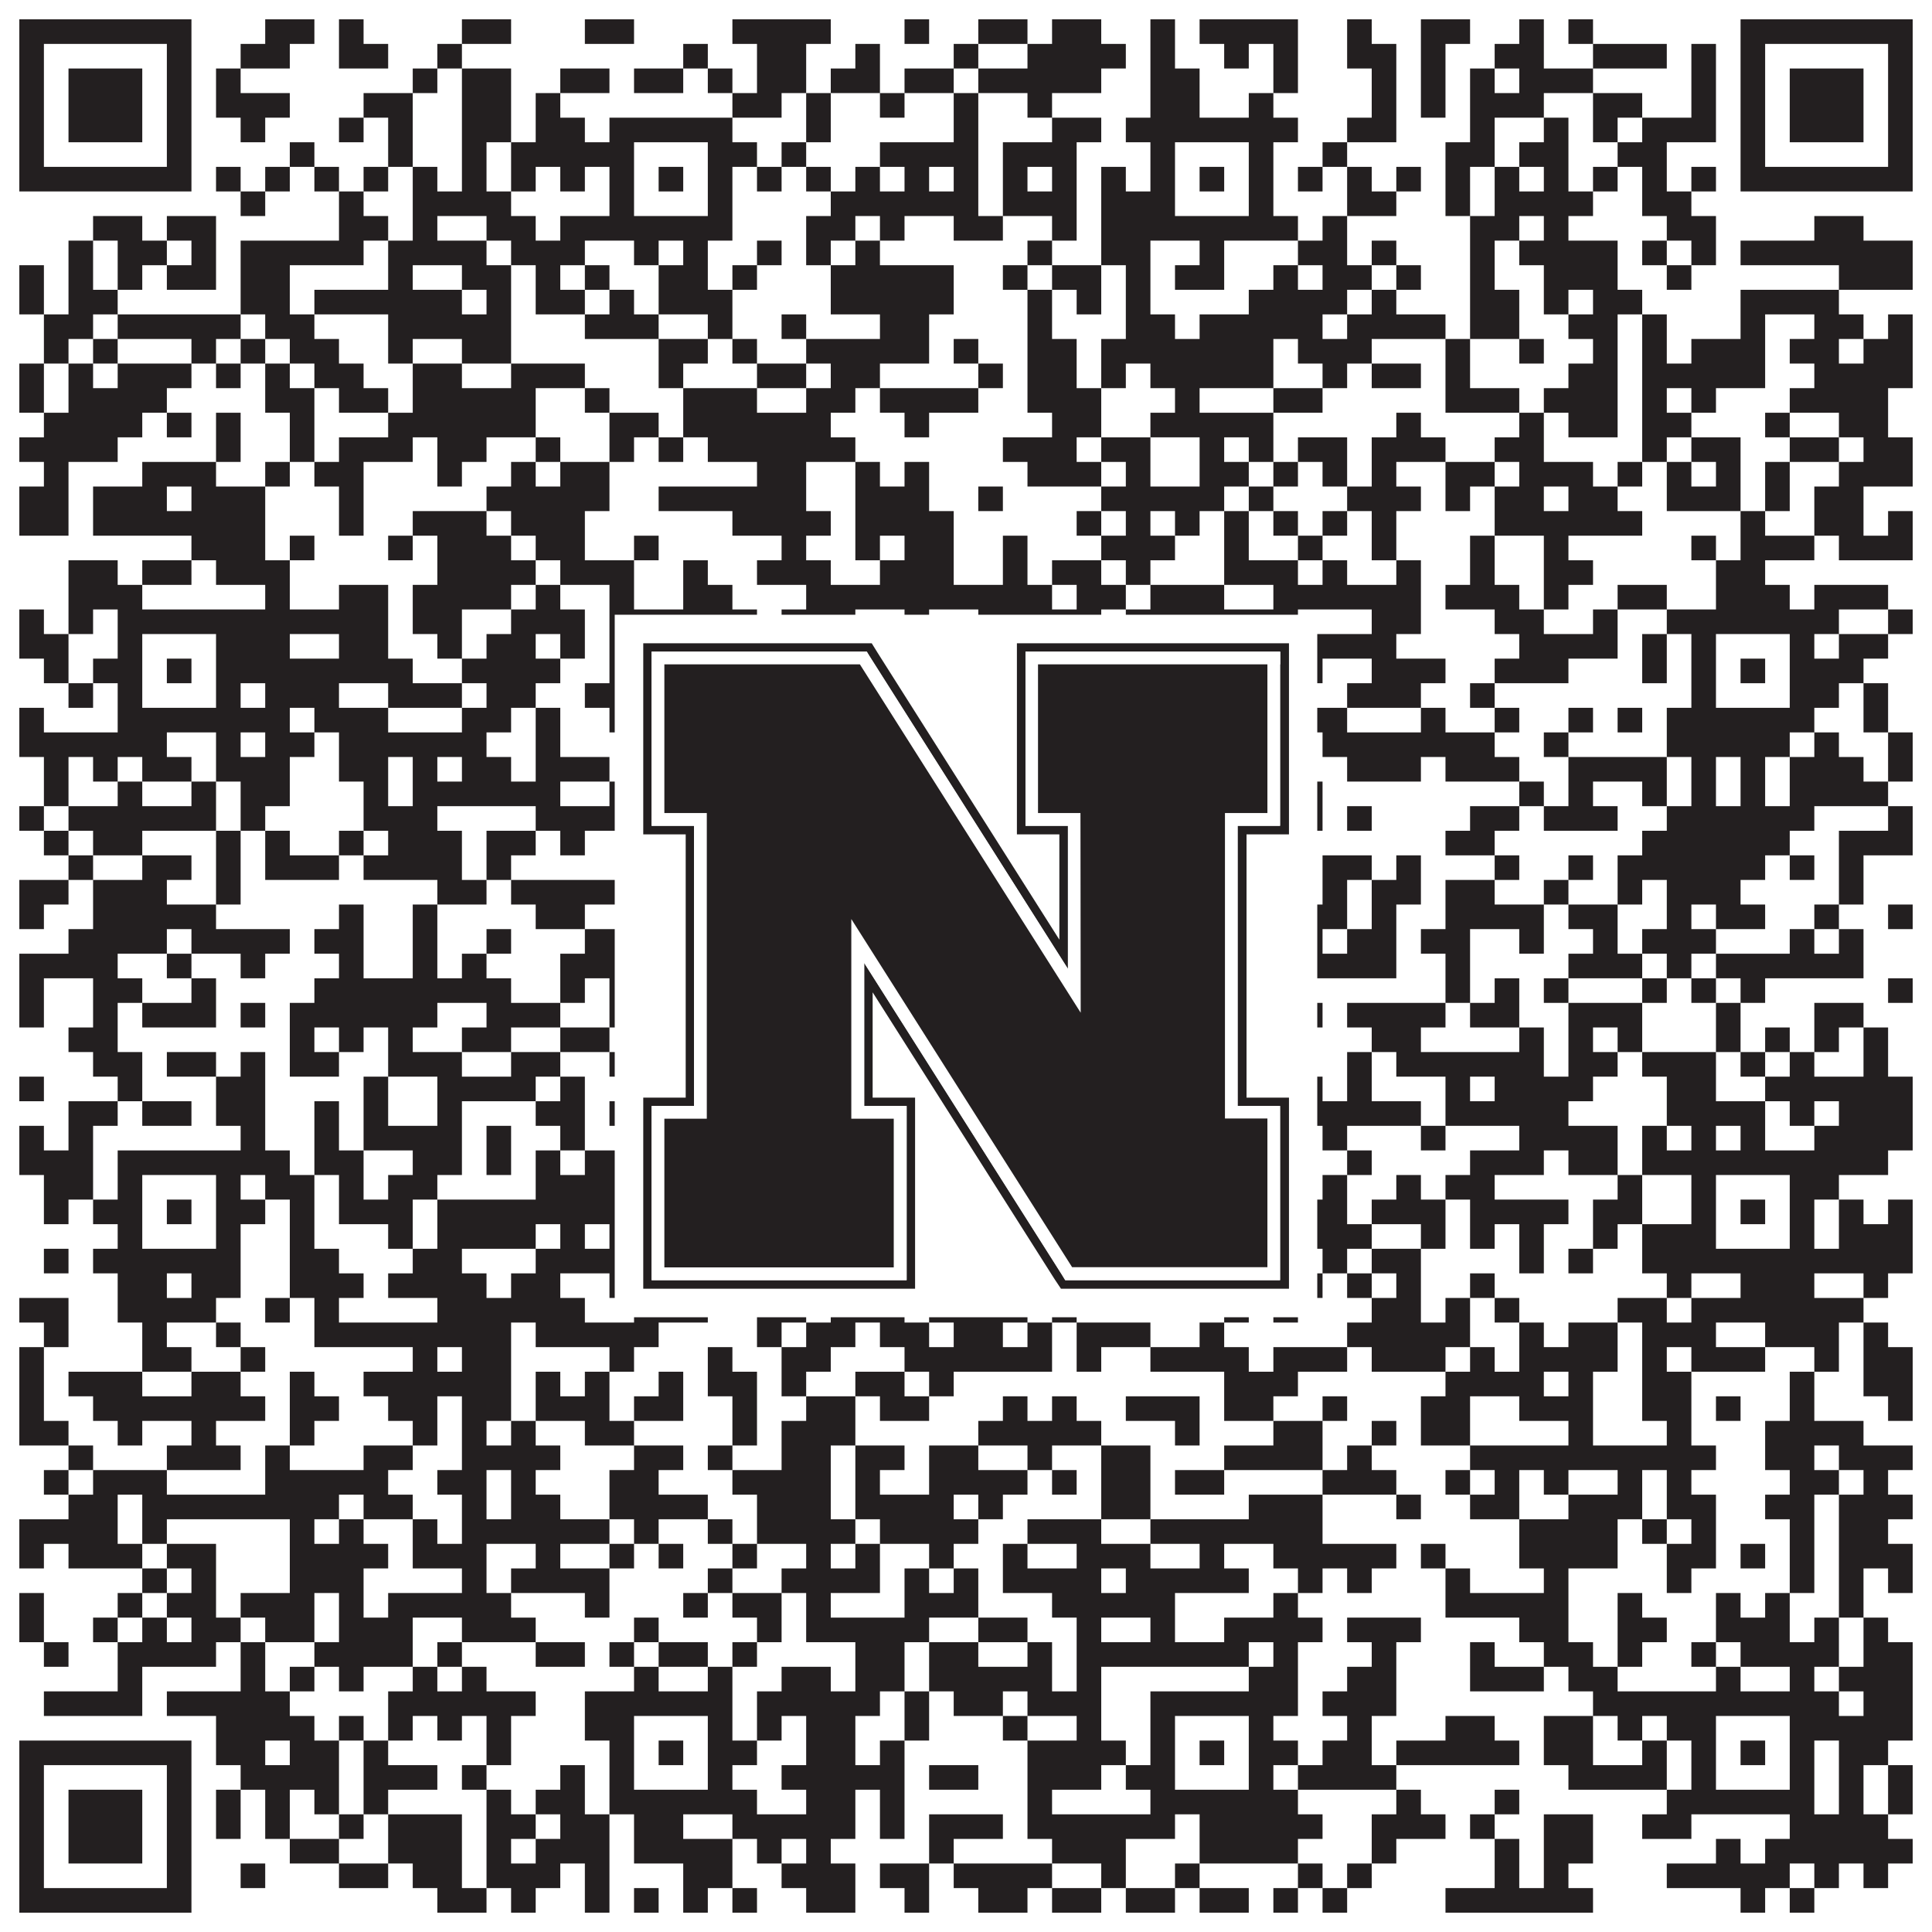
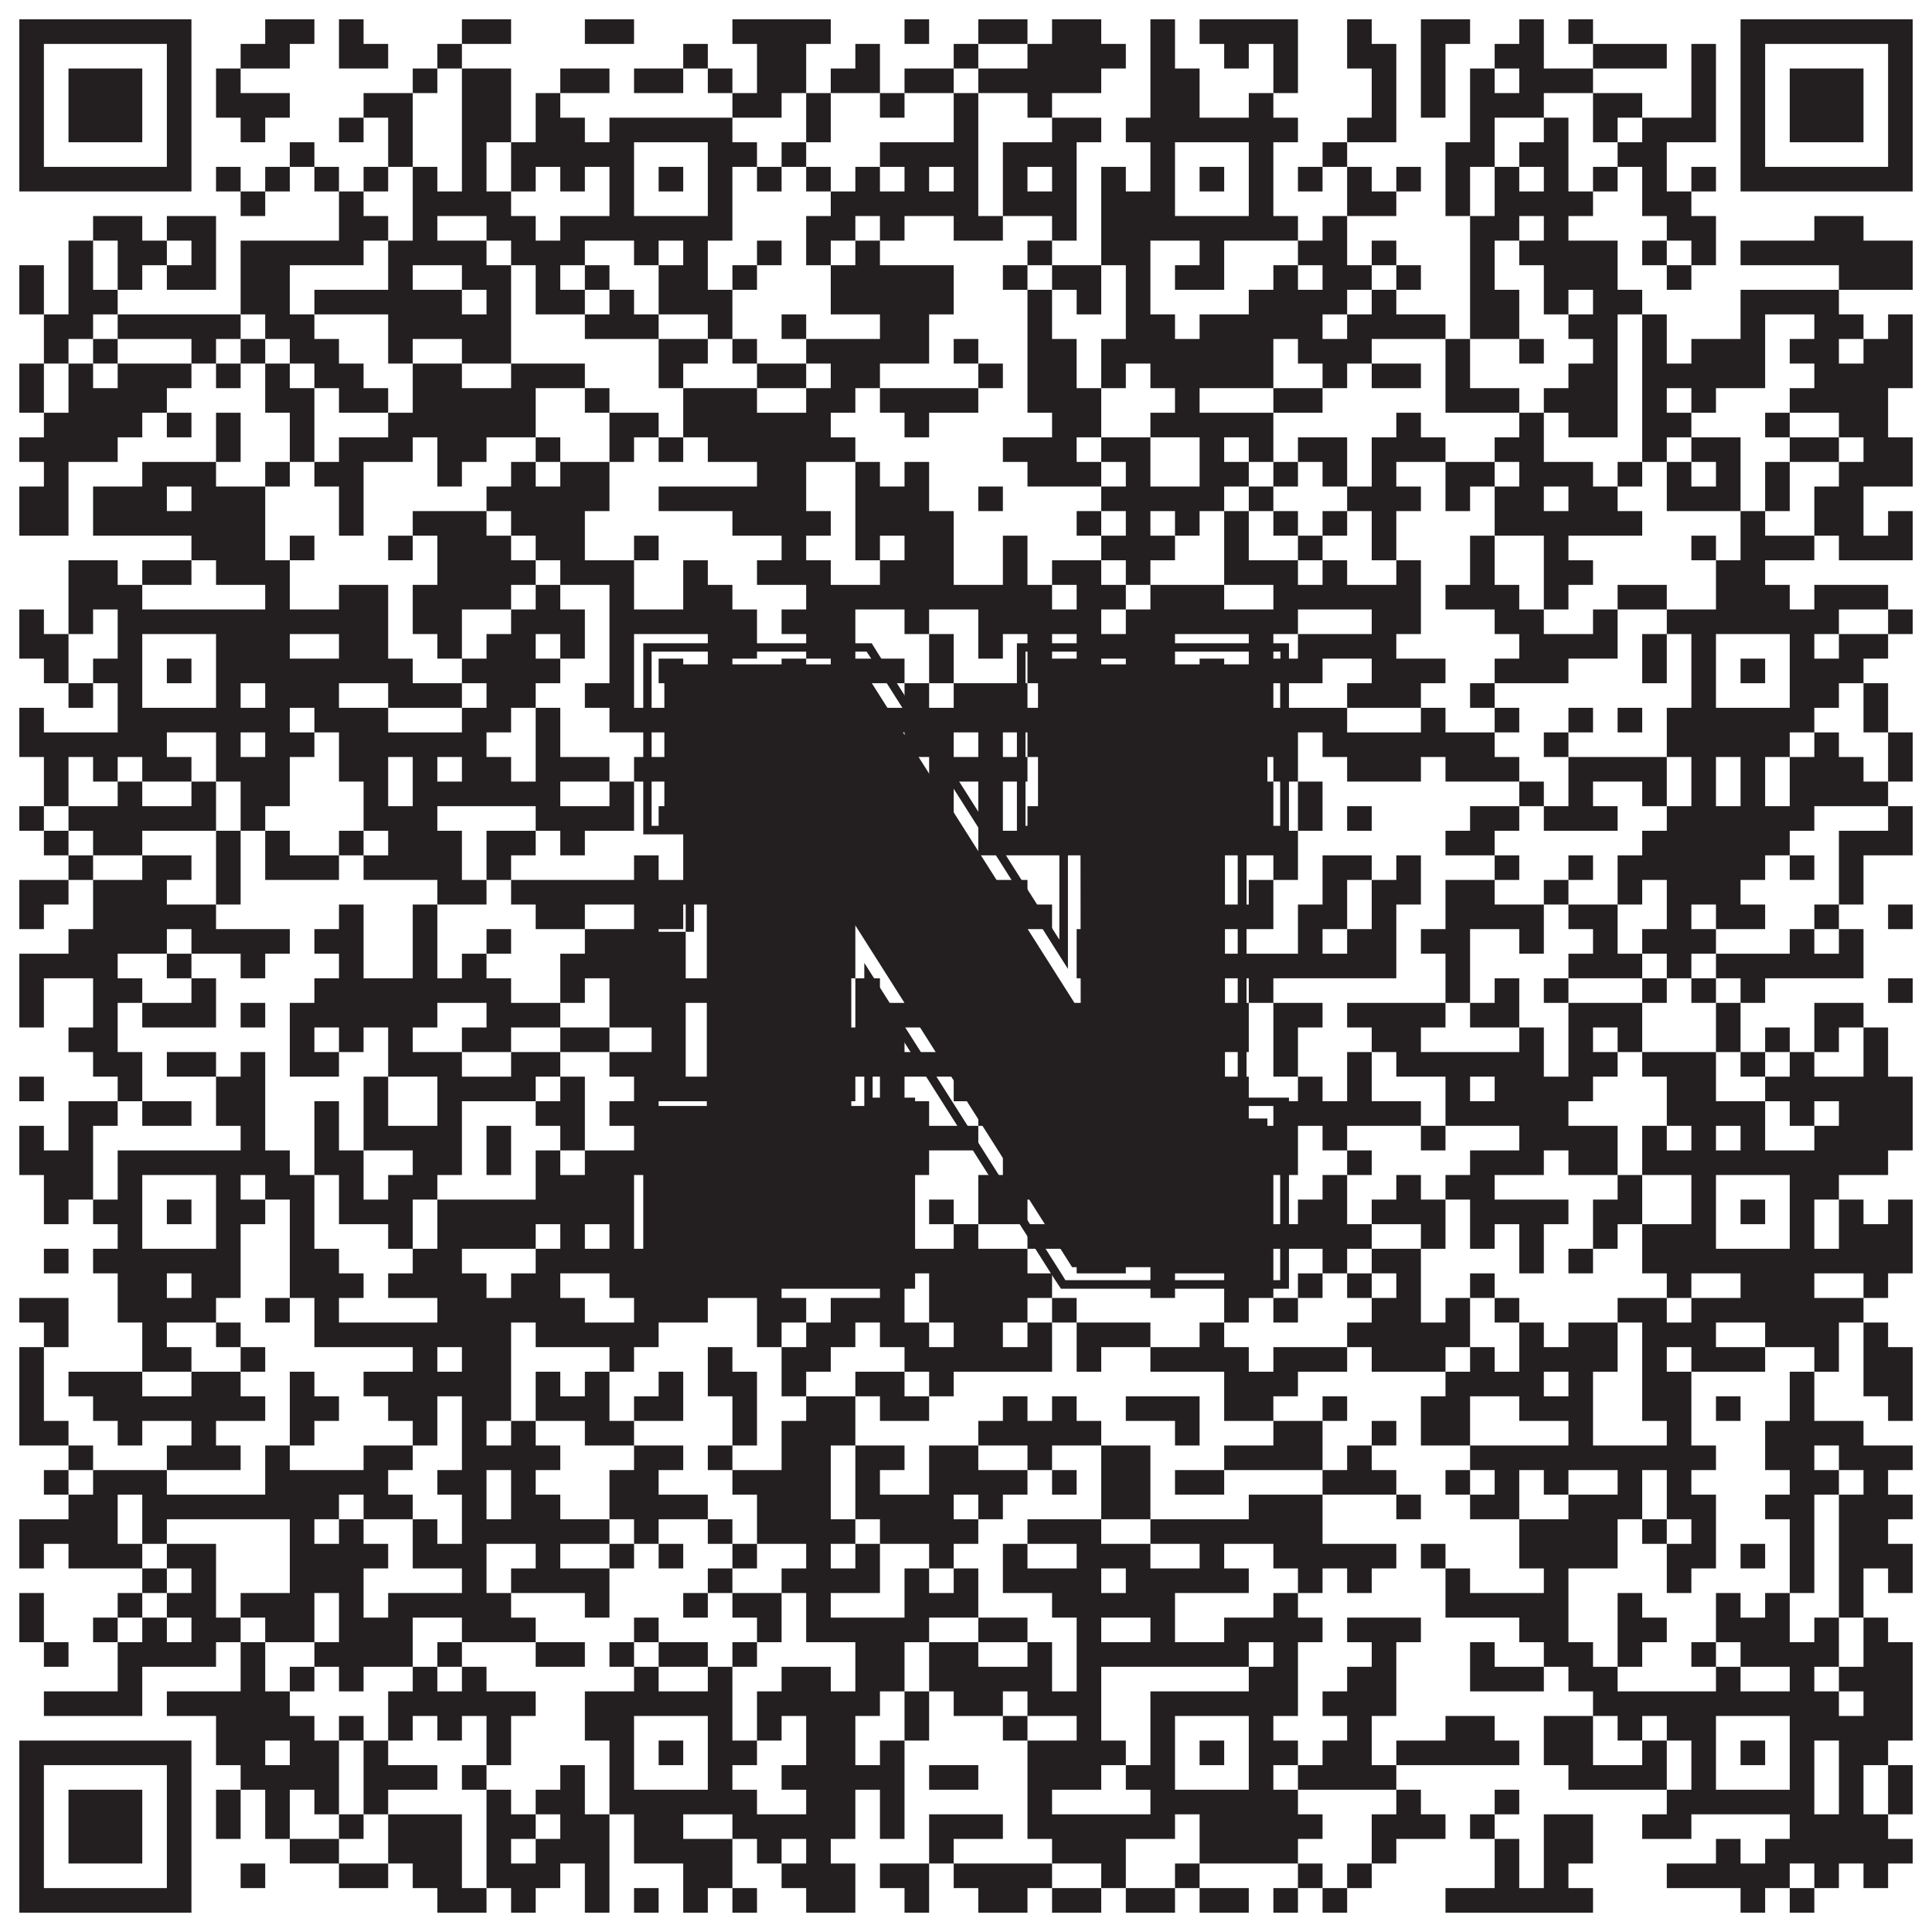
<svg xmlns="http://www.w3.org/2000/svg" version="1.1" width="1100px" height="1100px" viewBox="0 0 1100 1100">
  <rect x="0" y="0" width="1100" height="1100" fill="#ffffff" fill-opacity="1" />
  <path fill="#231f20" fill-opacity="1" d="M11,11L109,11L109,25L11,25ZM151,11L179,11L179,25L151,25ZM193,11L207,11L207,25L193,25ZM263,11L291,11L291,25L263,25ZM333,11L361,11L361,25L333,25ZM417,11L473,11L473,25L417,25ZM515,11L529,11L529,25L515,25ZM557,11L585,11L585,25L557,25ZM599,11L627,11L627,25L599,25ZM655,11L669,11L669,25L655,25ZM683,11L739,11L739,25L683,25ZM767,11L781,11L781,25L767,25ZM809,11L837,11L837,25L809,25ZM865,11L879,11L879,25L865,25ZM893,11L907,11L907,25L893,25ZM991,11L1089,11L1089,25L991,25ZM11,25L25,25L25,39L11,39ZM95,25L109,25L109,39L95,39ZM137,25L165,25L165,39L137,39ZM193,25L221,25L221,39L193,39ZM249,25L263,25L263,39L249,39ZM389,25L403,25L403,39L389,39ZM431,25L459,25L459,39L431,39ZM487,25L501,25L501,39L487,39ZM543,25L557,25L557,39L543,39ZM585,25L641,25L641,39L585,39ZM655,25L669,25L669,39L655,39ZM697,25L711,25L711,39L697,39ZM725,25L739,25L739,39L725,39ZM767,25L795,25L795,39L767,39ZM809,25L823,25L823,39L809,39ZM851,25L879,25L879,39L851,39ZM907,25L949,25L949,39L907,39ZM963,25L977,25L977,39L963,39ZM991,25L1005,25L1005,39L991,39ZM1075,25L1089,25L1089,39L1075,39ZM11,39L25,39L25,53L11,53ZM39,39L81,39L81,53L39,53ZM95,39L109,39L109,53L95,53ZM123,39L137,39L137,53L123,53ZM235,39L249,39L249,53L235,53ZM263,39L291,39L291,53L263,53ZM319,39L347,39L347,53L319,53ZM361,39L389,39L389,53L361,53ZM403,39L417,39L417,53L403,53ZM431,39L459,39L459,53L431,53ZM473,39L501,39L501,53L473,53ZM515,39L543,39L543,53L515,53ZM557,39L627,39L627,53L557,53ZM655,39L683,39L683,53L655,53ZM725,39L739,39L739,53L725,53ZM781,39L795,39L795,53L781,53ZM809,39L823,39L823,53L809,53ZM837,39L851,39L851,53L837,53ZM865,39L907,39L907,53L865,53ZM963,39L977,39L977,53L963,53ZM991,39L1005,39L1005,53L991,53ZM1019,39L1061,39L1061,53L1019,53ZM1075,39L1089,39L1089,53L1075,53ZM11,53L25,53L25,67L11,67ZM39,53L81,53L81,67L39,67ZM95,53L109,53L109,67L95,67ZM123,53L165,53L165,67L123,67ZM207,53L235,53L235,67L207,67ZM263,53L291,53L291,67L263,67ZM305,53L319,53L319,67L305,67ZM417,53L445,53L445,67L417,67ZM459,53L473,53L473,67L459,67ZM501,53L515,53L515,67L501,67ZM543,53L557,53L557,67L543,67ZM585,53L599,53L599,67L585,67ZM655,53L683,53L683,67L655,67ZM711,53L725,53L725,67L711,67ZM781,53L795,53L795,67L781,67ZM809,53L823,53L823,67L809,67ZM837,53L879,53L879,67L837,67ZM907,53L935,53L935,67L907,67ZM963,53L977,53L977,67L963,67ZM991,53L1005,53L1005,67L991,67ZM1019,53L1061,53L1061,67L1019,67ZM1075,53L1089,53L1089,67L1075,67ZM11,67L25,67L25,81L11,81ZM39,67L81,67L81,81L39,81ZM95,67L109,67L109,81L95,81ZM137,67L151,67L151,81L137,81ZM193,67L207,67L207,81L193,81ZM221,67L235,67L235,81L221,81ZM263,67L291,67L291,81L263,81ZM305,67L333,67L333,81L305,81ZM347,67L417,67L417,81L347,81ZM459,67L473,67L473,81L459,81ZM543,67L557,67L557,81L543,81ZM599,67L627,67L627,81L599,81ZM641,67L739,67L739,81L641,81ZM767,67L795,67L795,81L767,81ZM837,67L851,67L851,81L837,81ZM879,67L893,67L893,81L879,81ZM907,67L921,67L921,81L907,81ZM935,67L977,67L977,81L935,81ZM991,67L1005,67L1005,81L991,81ZM1019,67L1061,67L1061,81L1019,81ZM1075,67L1089,67L1089,81L1075,81ZM11,81L25,81L25,95L11,95ZM95,81L109,81L109,95L95,95ZM165,81L179,81L179,95L165,95ZM221,81L235,81L235,95L221,95ZM263,81L277,81L277,95L263,95ZM291,81L361,81L361,95L291,95ZM403,81L431,81L431,95L403,95ZM445,81L459,81L459,95L445,95ZM501,81L557,81L557,95L501,95ZM571,81L613,81L613,95L571,95ZM655,81L669,81L669,95L655,95ZM711,81L725,81L725,95L711,95ZM753,81L767,81L767,95L753,95ZM823,81L851,81L851,95L823,95ZM865,81L893,81L893,95L865,95ZM921,81L949,81L949,95L921,95ZM991,81L1005,81L1005,95L991,95ZM1075,81L1089,81L1089,95L1075,95ZM11,95L109,95L109,109L11,109ZM123,95L137,95L137,109L123,109ZM151,95L165,95L165,109L151,109ZM179,95L193,95L193,109L179,109ZM207,95L221,95L221,109L207,109ZM235,95L249,95L249,109L235,109ZM263,95L277,95L277,109L263,109ZM291,95L305,95L305,109L291,109ZM319,95L333,95L333,109L319,109ZM347,95L361,95L361,109L347,109ZM375,95L389,95L389,109L375,109ZM403,95L417,95L417,109L403,109ZM431,95L445,95L445,109L431,109ZM459,95L473,95L473,109L459,109ZM487,95L501,95L501,109L487,109ZM515,95L529,95L529,109L515,109ZM543,95L557,95L557,109L543,109ZM571,95L585,95L585,109L571,109ZM599,95L613,95L613,109L599,109ZM627,95L641,95L641,109L627,109ZM655,95L669,95L669,109L655,109ZM683,95L697,95L697,109L683,109ZM711,95L725,95L725,109L711,109ZM739,95L753,95L753,109L739,109ZM767,95L781,95L781,109L767,109ZM795,95L809,95L809,109L795,109ZM823,95L837,95L837,109L823,109ZM851,95L865,95L865,109L851,109ZM879,95L893,95L893,109L879,109ZM907,95L921,95L921,109L907,109ZM935,95L949,95L949,109L935,109ZM963,95L977,95L977,109L963,109ZM991,95L1089,95L1089,109L991,109ZM137,109L151,109L151,123L137,123ZM193,109L207,109L207,123L193,123ZM235,109L291,109L291,123L235,123ZM347,109L361,109L361,123L347,123ZM403,109L417,109L417,123L403,123ZM473,109L557,109L557,123L473,123ZM571,109L613,109L613,123L571,123ZM627,109L669,109L669,123L627,123ZM711,109L725,109L725,123L711,123ZM767,109L795,109L795,123L767,123ZM823,109L837,109L837,123L823,123ZM851,109L907,109L907,123L851,123ZM935,109L963,109L963,123L935,123ZM53,123L81,123L81,137L53,137ZM95,123L123,123L123,137L95,137ZM193,123L221,123L221,137L193,137ZM235,123L249,123L249,137L235,137ZM277,123L305,123L305,137L277,137ZM319,123L417,123L417,137L319,137ZM459,123L487,123L487,137L459,137ZM501,123L515,123L515,137L501,137ZM543,123L571,123L571,137L543,137ZM599,123L613,123L613,137L599,137ZM627,123L739,123L739,137L627,137ZM753,123L767,123L767,137L753,137ZM837,123L865,123L865,137L837,137ZM879,123L893,123L893,137L879,137ZM949,123L977,123L977,137L949,137ZM1033,123L1061,123L1061,137L1033,137ZM39,137L53,137L53,151L39,151ZM67,137L95,137L95,151L67,151ZM109,137L123,137L123,151L109,151ZM137,137L207,137L207,151L137,151ZM221,137L277,137L277,151L221,151ZM291,137L333,137L333,151L291,151ZM361,137L375,137L375,151L361,151ZM389,137L403,137L403,151L389,151ZM431,137L445,137L445,151L431,151ZM459,137L473,137L473,151L459,151ZM487,137L501,137L501,151L487,151ZM585,137L599,137L599,151L585,151ZM627,137L655,137L655,151L627,151ZM683,137L697,137L697,151L683,151ZM739,137L767,137L767,151L739,151ZM781,137L795,137L795,151L781,151ZM837,137L851,137L851,151L837,151ZM865,137L921,137L921,151L865,151ZM935,137L949,137L949,151L935,151ZM963,137L977,137L977,151L963,151ZM991,137L1089,137L1089,151L991,151ZM11,151L25,151L25,165L11,165ZM39,151L53,151L53,165L39,165ZM67,151L81,151L81,165L67,165ZM95,151L123,151L123,165L95,165ZM137,151L165,151L165,165L137,165ZM221,151L235,151L235,165L221,165ZM263,151L291,151L291,165L263,165ZM305,151L319,151L319,165L305,165ZM333,151L347,151L347,165L333,165ZM375,151L403,151L403,165L375,165ZM417,151L431,151L431,165L417,165ZM473,151L543,151L543,165L473,165ZM571,151L585,151L585,165L571,165ZM599,151L627,151L627,165L599,165ZM641,151L655,151L655,165L641,165ZM669,151L697,151L697,165L669,165ZM725,151L739,151L739,165L725,165ZM753,151L781,151L781,165L753,165ZM795,151L809,151L809,165L795,165ZM837,151L851,151L851,165L837,165ZM879,151L921,151L921,165L879,165ZM949,151L963,151L963,165L949,165ZM1047,151L1089,151L1089,165L1047,165ZM11,165L25,165L25,179L11,179ZM39,165L67,165L67,179L39,179ZM137,165L165,165L165,179L137,179ZM179,165L263,165L263,179L179,179ZM277,165L291,165L291,179L277,179ZM305,165L333,165L333,179L305,179ZM347,165L361,165L361,179L347,179ZM375,165L417,165L417,179L375,179ZM473,165L543,165L543,179L473,179ZM585,165L599,165L599,179L585,179ZM613,165L627,165L627,179L613,179ZM641,165L655,165L655,179L641,179ZM711,165L767,165L767,179L711,179ZM781,165L795,165L795,179L781,179ZM837,165L865,165L865,179L837,179ZM879,165L893,165L893,179L879,179ZM907,165L935,165L935,179L907,179ZM991,165L1047,165L1047,179L991,179ZM25,179L53,179L53,193L25,193ZM67,179L137,179L137,193L67,193ZM151,179L179,179L179,193L151,193ZM221,179L291,179L291,193L221,193ZM333,179L375,179L375,193L333,193ZM403,179L417,179L417,193L403,193ZM445,179L459,179L459,193L445,193ZM501,179L529,179L529,193L501,193ZM585,179L599,179L599,193L585,193ZM641,179L669,179L669,193L641,193ZM683,179L753,179L753,193L683,193ZM767,179L823,179L823,193L767,193ZM837,179L865,179L865,193L837,193ZM893,179L921,179L921,193L893,193ZM935,179L949,179L949,193L935,193ZM991,179L1005,179L1005,193L991,193ZM1033,179L1061,179L1061,193L1033,193ZM1075,179L1089,179L1089,193L1075,193ZM25,193L39,193L39,207L25,207ZM53,193L67,193L67,207L53,207ZM109,193L123,193L123,207L109,207ZM137,193L151,193L151,207L137,207ZM165,193L193,193L193,207L165,207ZM221,193L235,193L235,207L221,207ZM263,193L291,193L291,207L263,207ZM375,193L403,193L403,207L375,207ZM417,193L431,193L431,207L417,207ZM459,193L529,193L529,207L459,207ZM543,193L557,193L557,207L543,207ZM585,193L613,193L613,207L585,207ZM627,193L725,193L725,207L627,207ZM739,193L781,193L781,207L739,207ZM823,193L837,193L837,207L823,207ZM865,193L879,193L879,207L865,207ZM907,193L921,193L921,207L907,207ZM935,193L949,193L949,207L935,207ZM963,193L1005,193L1005,207L963,207ZM1019,193L1047,193L1047,207L1019,207ZM1061,193L1089,193L1089,207L1061,207ZM11,207L25,207L25,221L11,221ZM39,207L53,207L53,221L39,221ZM67,207L109,207L109,221L67,221ZM123,207L137,207L137,221L123,221ZM151,207L165,207L165,221L151,221ZM179,207L207,207L207,221L179,221ZM235,207L263,207L263,221L235,221ZM291,207L333,207L333,221L291,221ZM375,207L389,207L389,221L375,221ZM431,207L459,207L459,221L431,221ZM473,207L501,207L501,221L473,221ZM557,207L571,207L571,221L557,221ZM585,207L613,207L613,221L585,221ZM627,207L641,207L641,221L627,221ZM655,207L725,207L725,221L655,221ZM753,207L767,207L767,221L753,221ZM781,207L809,207L809,221L781,221ZM823,207L837,207L837,221L823,221ZM893,207L921,207L921,221L893,221ZM935,207L1005,207L1005,221L935,221ZM1033,207L1089,207L1089,221L1033,221ZM11,221L25,221L25,235L11,235ZM39,221L95,221L95,235L39,235ZM151,221L179,221L179,235L151,235ZM193,221L221,221L221,235L193,235ZM235,221L305,221L305,235L235,235ZM333,221L347,221L347,235L333,235ZM389,221L431,221L431,235L389,235ZM459,221L487,221L487,235L459,235ZM501,221L557,221L557,235L501,235ZM585,221L627,221L627,235L585,235ZM669,221L683,221L683,235L669,235ZM725,221L753,221L753,235L725,235ZM823,221L865,221L865,235L823,235ZM879,221L921,221L921,235L879,235ZM935,221L949,221L949,235L935,235ZM963,221L977,221L977,235L963,235ZM1019,221L1075,221L1075,235L1019,235ZM25,235L81,235L81,249L25,249ZM95,235L109,235L109,249L95,249ZM123,235L137,235L137,249L123,249ZM165,235L179,235L179,249L165,249ZM221,235L305,235L305,249L221,249ZM347,235L375,235L375,249L347,249ZM389,235L473,235L473,249L389,249ZM515,235L529,235L529,249L515,249ZM599,235L627,235L627,249L599,249ZM655,235L725,235L725,249L655,249ZM795,235L809,235L809,249L795,249ZM865,235L879,235L879,249L865,249ZM893,235L921,235L921,249L893,249ZM935,235L963,235L963,249L935,249ZM1005,235L1019,235L1019,249L1005,249ZM1047,235L1075,235L1075,249L1047,249ZM11,249L67,249L67,263L11,263ZM123,249L137,249L137,263L123,263ZM165,249L179,249L179,263L165,263ZM193,249L235,249L235,263L193,263ZM249,249L277,249L277,263L249,263ZM305,249L319,249L319,263L305,263ZM347,249L361,249L361,263L347,263ZM375,249L389,249L389,263L375,263ZM403,249L487,249L487,263L403,263ZM571,249L613,249L613,263L571,263ZM627,249L655,249L655,263L627,263ZM683,249L697,249L697,263L683,263ZM711,249L725,249L725,263L711,263ZM739,249L767,249L767,263L739,263ZM781,249L823,249L823,263L781,263ZM851,249L879,249L879,263L851,263ZM935,249L949,249L949,263L935,263ZM963,249L991,249L991,263L963,263ZM1019,249L1047,249L1047,263L1019,263ZM1061,249L1089,249L1089,263L1061,263ZM25,263L39,263L39,277L25,277ZM81,263L123,263L123,277L81,277ZM151,263L165,263L165,277L151,277ZM179,263L207,263L207,277L179,277ZM249,263L263,263L263,277L249,277ZM291,263L305,263L305,277L291,277ZM319,263L347,263L347,277L319,277ZM431,263L459,263L459,277L431,277ZM487,263L501,263L501,277L487,277ZM515,263L529,263L529,277L515,277ZM585,263L627,263L627,277L585,277ZM641,263L655,263L655,277L641,277ZM683,263L711,263L711,277L683,277ZM725,263L739,263L739,277L725,277ZM753,263L767,263L767,277L753,277ZM781,263L795,263L795,277L781,277ZM823,263L851,263L851,277L823,277ZM865,263L907,263L907,277L865,277ZM921,263L935,263L935,277L921,277ZM949,263L963,263L963,277L949,277ZM977,263L991,263L991,277L977,277ZM1005,263L1019,263L1019,277L1005,277ZM1047,263L1089,263L1089,277L1047,277ZM11,277L39,277L39,291L11,291ZM53,277L95,277L95,291L53,291ZM109,277L151,277L151,291L109,291ZM193,277L207,277L207,291L193,291ZM277,277L347,277L347,291L277,291ZM375,277L459,277L459,291L375,291ZM487,277L529,277L529,291L487,291ZM557,277L571,277L571,291L557,291ZM627,277L697,277L697,291L627,291ZM711,277L725,277L725,291L711,291ZM767,277L809,277L809,291L767,291ZM823,277L837,277L837,291L823,291ZM851,277L879,277L879,291L851,291ZM893,277L921,277L921,291L893,291ZM949,277L991,277L991,291L949,291ZM1005,277L1019,277L1019,291L1005,291ZM1033,277L1061,277L1061,291L1033,291ZM11,291L39,291L39,305L11,305ZM53,291L151,291L151,305L53,305ZM193,291L207,291L207,305L193,305ZM235,291L277,291L277,305L235,305ZM291,291L333,291L333,305L291,305ZM417,291L473,291L473,305L417,305ZM487,291L543,291L543,305L487,305ZM613,291L627,291L627,305L613,305ZM641,291L655,291L655,305L641,305ZM669,291L683,291L683,305L669,305ZM697,291L711,291L711,305L697,305ZM725,291L739,291L739,305L725,305ZM753,291L767,291L767,305L753,305ZM781,291L795,291L795,305L781,305ZM851,291L935,291L935,305L851,305ZM991,291L1005,291L1005,305L991,305ZM1033,291L1061,291L1061,305L1033,305ZM1075,291L1089,291L1089,305L1075,305ZM109,305L151,305L151,319L109,319ZM165,305L179,305L179,319L165,319ZM221,305L235,305L235,319L221,319ZM249,305L291,305L291,319L249,319ZM305,305L333,305L333,319L305,319ZM361,305L375,305L375,319L361,319ZM445,305L459,305L459,319L445,319ZM487,305L501,305L501,319L487,319ZM515,305L543,305L543,319L515,319ZM571,305L585,305L585,319L571,319ZM627,305L669,305L669,319L627,319ZM697,305L711,305L711,319L697,319ZM739,305L753,305L753,319L739,319ZM781,305L795,305L795,319L781,319ZM837,305L851,305L851,319L837,319ZM879,305L893,305L893,319L879,319ZM963,305L977,305L977,319L963,319ZM991,305L1033,305L1033,319L991,319ZM1047,305L1089,305L1089,319L1047,319ZM39,319L67,319L67,333L39,333ZM81,319L109,319L109,333L81,333ZM123,319L165,319L165,333L123,333ZM249,319L305,319L305,333L249,333ZM319,319L361,319L361,333L319,333ZM389,319L403,319L403,333L389,333ZM431,319L473,319L473,333L431,333ZM501,319L543,319L543,333L501,333ZM571,319L585,319L585,333L571,333ZM599,319L627,319L627,333L599,333ZM641,319L655,319L655,333L641,333ZM697,319L739,319L739,333L697,333ZM753,319L767,319L767,333L753,333ZM795,319L809,319L809,333L795,333ZM837,319L851,319L851,333L837,333ZM879,319L907,319L907,333L879,333ZM977,319L1005,319L1005,333L977,333ZM39,333L81,333L81,347L39,347ZM151,333L165,333L165,347L151,347ZM193,333L221,333L221,347L193,347ZM235,333L291,333L291,347L235,347ZM305,333L319,333L319,347L305,347ZM347,333L361,333L361,347L347,347ZM389,333L417,333L417,347L389,347ZM459,333L599,333L599,347L459,347ZM613,333L641,333L641,347L613,347ZM655,333L697,333L697,347L655,347ZM725,333L809,333L809,347L725,347ZM823,333L865,333L865,347L823,347ZM879,333L893,333L893,347L879,347ZM921,333L949,333L949,347L921,347ZM977,333L1019,333L1019,347L977,347ZM1033,333L1075,333L1075,347L1033,347ZM11,347L25,347L25,361L11,361ZM39,347L53,347L53,361L39,361ZM67,347L221,347L221,361L67,361ZM235,347L263,347L263,361L235,361ZM291,347L333,347L333,361L291,361ZM347,347L431,347L431,361L347,361ZM445,347L487,347L487,361L445,361ZM515,347L529,347L529,361L515,361ZM557,347L627,347L627,361L557,361ZM641,347L739,347L739,361L641,361ZM781,347L809,347L809,361L781,361ZM851,347L879,347L879,361L851,361ZM907,347L921,347L921,361L907,361ZM949,347L1047,347L1047,361L949,361ZM1075,347L1089,347L1089,361L1075,361ZM11,361L39,361L39,375L11,375ZM67,361L81,361L81,375L67,375ZM123,361L165,361L165,375L123,375ZM193,361L221,361L221,375L193,375ZM249,361L263,361L263,375L249,375ZM277,361L305,361L305,375L277,375ZM319,361L333,361L333,375L319,375ZM347,361L361,361L361,375L347,375ZM403,361L431,361L431,375L403,375ZM459,361L487,361L487,375L459,375ZM529,361L543,361L543,375L529,375ZM557,361L571,361L571,375L557,375ZM585,361L599,361L599,375L585,375ZM613,361L669,361L669,375L613,375ZM711,361L725,361L725,375L711,375ZM739,361L795,361L795,375L739,375ZM865,361L921,361L921,375L865,375ZM935,361L949,361L949,375L935,375ZM963,361L977,361L977,375L963,375ZM1019,361L1033,361L1033,375L1019,375ZM1047,361L1075,361L1075,375L1047,375ZM25,375L39,375L39,389L25,389ZM53,375L81,375L81,389L53,389ZM95,375L109,375L109,389L95,389ZM123,375L235,375L235,389L123,389ZM263,375L319,375L319,389L263,389ZM347,375L361,375L361,389L347,389ZM375,375L389,375L389,389L375,389ZM403,375L417,375L417,389L403,389ZM445,375L459,375L459,389L445,389ZM473,375L515,375L515,389L473,389ZM529,375L543,375L543,389L529,389ZM585,375L627,375L627,389L585,389ZM641,375L669,375L669,389L641,389ZM683,375L697,375L697,389L683,389ZM711,375L753,375L753,389L711,389ZM781,375L823,375L823,389L781,389ZM851,375L893,375L893,389L851,389ZM935,375L949,375L949,389L935,389ZM963,375L977,375L977,389L963,389ZM991,375L1005,375L1005,389L991,389ZM1019,375L1061,375L1061,389L1019,389ZM39,389L53,389L53,403L39,403ZM67,389L81,389L81,403L67,403ZM123,389L137,389L137,403L123,403ZM151,389L193,389L193,403L151,403ZM221,389L263,389L263,403L221,403ZM277,389L305,389L305,403L277,403ZM333,389L361,389L361,403L333,403ZM403,389L431,389L431,403L403,403ZM459,389L473,389L473,403L459,403ZM515,389L529,389L529,403L515,403ZM543,389L585,389L585,403L543,403ZM627,389L669,389L669,403L627,403ZM711,389L725,389L725,403L711,403ZM767,389L809,389L809,403L767,403ZM837,389L851,389L851,403L837,403ZM963,389L977,389L977,403L963,403ZM1019,389L1047,389L1047,403L1019,403ZM1061,389L1075,389L1075,403L1061,403ZM11,403L25,403L25,417L11,417ZM67,403L165,403L165,417L67,417ZM179,403L221,403L221,417L179,417ZM263,403L291,403L291,417L263,417ZM305,403L319,403L319,417L305,417ZM347,403L445,403L445,417L347,417ZM459,403L473,403L473,417L459,417ZM501,403L599,403L599,417L501,417ZM613,403L641,403L641,417L613,417ZM655,403L767,403L767,417L655,417ZM809,403L823,403L823,417L809,417ZM851,403L865,403L865,417L851,417ZM893,403L907,403L907,417L893,417ZM921,403L935,403L935,417L921,417ZM949,403L1033,403L1033,417L949,417ZM1061,403L1075,403L1075,417L1061,417ZM11,417L95,417L95,431L11,431ZM123,417L137,417L137,431L123,431ZM151,417L179,417L179,431L151,431ZM193,417L277,417L277,431L193,431ZM305,417L319,417L319,431L305,431ZM389,417L417,417L417,431L389,431ZM431,417L459,417L459,431L431,431ZM515,417L543,417L543,431L515,431ZM557,417L571,417L571,431L557,431ZM585,417L599,417L599,431L585,431ZM627,417L697,417L697,431L627,431ZM711,417L739,417L739,431L711,431ZM753,417L851,417L851,431L753,431ZM879,417L893,417L893,431L879,431ZM949,417L1019,417L1019,431L949,431ZM1033,417L1047,417L1047,431L1033,431ZM1075,417L1089,417L1089,431L1075,431ZM25,431L39,431L39,445L25,445ZM53,431L67,431L67,445L53,445ZM81,431L109,431L109,445L81,445ZM123,431L165,431L165,445L123,445ZM193,431L221,431L221,445L193,445ZM235,431L249,431L249,445L235,445ZM263,431L291,431L291,445L263,445ZM305,431L347,431L347,445L305,445ZM361,431L389,431L389,445L361,445ZM403,431L417,431L417,445L403,445ZM445,431L459,431L459,445L445,445ZM487,431L515,431L515,445L487,445ZM529,431L585,431L585,445L529,445ZM627,431L641,431L641,445L627,445ZM655,431L669,431L669,445L655,445ZM697,431L711,431L711,445L697,445ZM725,431L739,431L739,445L725,445ZM767,431L809,431L809,445L767,445ZM823,431L865,431L865,445L823,445ZM893,431L949,431L949,445L893,445ZM963,431L977,431L977,445L963,445ZM991,431L1005,431L1005,445L991,445ZM1019,431L1061,431L1061,445L1019,445ZM1075,431L1089,431L1089,445L1075,445ZM25,445L39,445L39,459L25,459ZM67,445L81,445L81,459L67,459ZM109,445L123,445L123,459L109,459ZM137,445L165,445L165,459L137,459ZM207,445L221,445L221,459L207,459ZM235,445L319,445L319,459L235,459ZM347,445L361,445L361,459L347,459ZM403,445L417,445L417,459L403,459ZM459,445L473,445L473,459L459,459ZM515,445L543,445L543,459L515,459ZM557,445L571,445L571,459L557,459ZM599,445L613,445L613,459L599,459ZM627,445L641,445L641,459L627,459ZM655,445L669,445L669,459L655,459ZM697,445L725,445L725,459L697,459ZM739,445L753,445L753,459L739,459ZM865,445L879,445L879,459L865,459ZM893,445L907,445L907,459L893,459ZM935,445L949,445L949,459L935,459ZM963,445L977,445L977,459L963,459ZM991,445L1005,445L1005,459L991,459ZM1019,445L1075,445L1075,459L1019,459ZM11,459L25,459L25,473L11,473ZM39,459L123,459L123,473L39,473ZM137,459L151,459L151,473L137,473ZM207,459L249,459L249,473L207,473ZM305,459L361,459L361,473L305,473ZM375,459L403,459L403,473L375,473ZM431,459L445,459L445,473L431,473ZM459,459L473,459L473,473L459,473ZM487,459L501,459L501,473L487,473ZM529,459L543,459L543,473L529,473ZM557,459L571,459L571,473L557,473ZM585,459L641,459L641,473L585,473ZM669,459L725,459L725,473L669,473ZM739,459L753,459L753,473L739,473ZM767,459L781,459L781,473L767,473ZM837,459L865,459L865,473L837,473ZM879,459L921,459L921,473L879,473ZM949,459L1033,459L1033,473L949,473ZM1075,459L1089,459L1089,473L1075,473ZM25,473L39,473L39,487L25,487ZM53,473L81,473L81,487L53,487ZM123,473L137,473L137,487L123,487ZM151,473L165,473L165,487L151,487ZM193,473L207,473L207,487L193,487ZM221,473L263,473L263,487L221,487ZM277,473L305,473L305,487L277,487ZM319,473L333,473L333,487L319,487ZM389,473L417,473L417,487L389,487ZM445,473L487,473L487,487L445,487ZM501,473L515,473L515,487L501,487ZM529,473L543,473L543,487L529,487ZM557,473L641,473L641,487L557,487ZM655,473L669,473L669,487L655,487ZM683,473L739,473L739,487L683,487ZM823,473L851,473L851,487L823,487ZM935,473L1019,473L1019,487L935,487ZM1047,473L1089,473L1089,487L1047,487ZM39,487L53,487L53,501L39,501ZM81,487L109,487L109,501L81,501ZM123,487L137,487L137,501L123,501ZM151,487L193,487L193,501L151,501ZM207,487L263,487L263,501L207,501ZM277,487L291,487L291,501L277,501ZM361,487L375,487L375,501L361,501ZM389,487L431,487L431,501L389,501ZM445,487L487,487L487,501L445,501ZM543,487L557,487L557,501L543,501ZM669,487L697,487L697,501L669,501ZM725,487L739,487L739,501L725,501ZM753,487L781,487L781,501L753,501ZM795,487L809,487L809,501L795,501ZM851,487L865,487L865,501L851,501ZM893,487L907,487L907,501L893,501ZM921,487L1005,487L1005,501L921,501ZM1019,487L1033,487L1033,501L1019,501ZM1047,487L1061,487L1061,501L1047,501ZM11,501L39,501L39,515L11,515ZM53,501L95,501L95,515L53,515ZM123,501L137,501L137,515L123,515ZM249,501L277,501L277,515L249,515ZM291,501L459,501L459,515L291,515ZM473,501L487,501L487,515L473,515ZM501,501L515,501L515,515L501,515ZM529,501L543,501L543,515L529,515ZM557,501L585,501L585,515L557,515ZM627,501L641,501L641,515L627,515ZM669,501L683,501L683,515L669,515ZM711,501L725,501L725,515L711,515ZM753,501L767,501L767,515L753,515ZM781,501L809,501L809,515L781,515ZM823,501L851,501L851,515L823,515ZM879,501L893,501L893,515L879,515ZM921,501L935,501L935,515L921,515ZM949,501L991,501L991,515L949,515ZM1047,501L1061,501L1061,515L1047,515ZM11,515L25,515L25,529L11,529ZM53,515L123,515L123,529L53,529ZM193,515L207,515L207,529L193,529ZM235,515L249,515L249,529L235,529ZM305,515L333,515L333,529L305,529ZM361,515L389,515L389,529L361,529ZM403,515L431,515L431,529L403,529ZM445,515L459,515L459,529L445,529ZM473,515L487,515L487,529L473,529ZM515,515L529,515L529,529L515,529ZM543,515L599,515L599,529L543,529ZM655,515L725,515L725,529L655,529ZM739,515L767,515L767,529L739,529ZM781,515L795,515L795,529L781,529ZM823,515L879,515L879,529L823,529ZM893,515L921,515L921,529L893,529ZM949,515L963,515L963,529L949,529ZM977,515L1005,515L1005,529L977,529ZM1033,515L1047,515L1047,529L1033,529ZM1075,515L1089,515L1089,529L1075,529ZM39,529L95,529L95,543L39,543ZM109,529L165,529L165,543L109,543ZM179,529L207,529L207,543L179,543ZM235,529L249,529L249,543L235,543ZM277,529L291,529L291,543L277,543ZM333,529L375,529L375,543L333,543ZM403,529L417,529L417,543L403,543ZM459,529L487,529L487,543L459,543ZM543,529L557,529L557,543L543,543ZM571,529L585,529L585,543L571,543ZM613,529L627,529L627,543L613,543ZM655,529L669,529L669,543L655,543ZM683,529L697,529L697,543L683,543ZM739,529L753,529L753,543L739,543ZM767,529L795,529L795,543L767,543ZM809,529L837,529L837,543L809,543ZM865,529L879,529L879,543L865,543ZM907,529L921,529L921,543L907,543ZM935,529L977,529L977,543L935,543ZM1019,529L1033,529L1033,543L1019,543ZM1047,529L1061,529L1061,543L1047,543ZM11,543L67,543L67,557L11,557ZM95,543L109,543L109,557L95,557ZM137,543L151,543L151,557L137,557ZM193,543L207,543L207,557L193,557ZM235,543L249,543L249,557L235,557ZM263,543L277,543L277,557L263,557ZM319,543L375,543L375,557L319,557ZM431,543L459,543L459,557L431,557ZM473,543L487,543L487,557L473,557ZM515,543L529,543L529,557L515,557ZM571,543L585,543L585,557L571,557ZM613,543L641,543L641,557L613,557ZM683,543L795,543L795,557L683,557ZM823,543L837,543L837,557L823,557ZM893,543L935,543L935,557L893,557ZM949,543L963,543L963,557L949,557ZM977,543L1061,543L1061,557L977,557ZM11,557L25,557L25,571L11,571ZM53,557L81,557L81,571L53,571ZM109,557L123,557L123,571L109,571ZM179,557L291,557L291,571L179,571ZM319,557L333,557L333,571L319,571ZM347,557L403,557L403,571L347,571ZM459,557L473,557L473,571L459,571ZM487,557L501,557L501,571L487,571ZM515,557L529,557L529,571L515,571ZM557,557L585,557L585,571L557,571ZM627,557L669,557L669,571L627,571ZM711,557L725,557L725,571L711,571ZM823,557L837,557L837,571L823,571ZM851,557L865,557L865,571L851,571ZM879,557L893,557L893,571L879,571ZM935,557L949,557L949,571L935,571ZM963,557L977,557L977,571L963,571ZM991,557L1005,557L1005,571L991,571ZM1075,557L1089,557L1089,571L1075,571ZM11,571L25,571L25,585L11,585ZM53,571L67,571L67,585L53,585ZM81,571L123,571L123,585L81,585ZM137,571L151,571L151,585L137,585ZM165,571L249,571L249,585L165,585ZM277,571L319,571L319,585L277,585ZM347,571L375,571L375,585L347,585ZM431,571L459,571L459,585L431,585ZM487,571L641,571L641,585L487,585ZM669,571L711,571L711,585L669,585ZM725,571L753,571L753,585L725,585ZM767,571L823,571L823,585L767,585ZM837,571L865,571L865,585L837,585ZM893,571L935,571L935,585L893,585ZM977,571L991,571L991,585L977,585ZM1033,571L1061,571L1061,585L1033,585ZM39,585L67,585L67,599L39,599ZM165,585L179,585L179,599L165,599ZM193,585L207,585L207,599L193,599ZM221,585L235,585L235,599L221,599ZM263,585L291,585L291,599L263,599ZM319,585L347,585L347,599L319,599ZM417,585L431,585L431,599L417,599ZM459,585L515,585L515,599L459,599ZM543,585L557,585L557,599L543,599ZM599,585L641,585L641,599L599,599ZM655,585L683,585L683,599L655,599ZM697,585L711,585L711,599L697,599ZM725,585L739,585L739,599L725,599ZM781,585L809,585L809,599L781,599ZM865,585L879,585L879,599L865,599ZM893,585L907,585L907,599L893,599ZM921,585L935,585L935,599L921,599ZM977,585L991,585L991,599L977,599ZM1005,585L1019,585L1019,599L1005,599ZM1033,585L1047,585L1047,599L1033,599ZM1061,585L1075,585L1075,599L1061,599ZM53,599L81,599L81,613L53,613ZM95,599L123,599L123,613L95,613ZM137,599L151,599L151,613L137,613ZM165,599L193,599L193,613L165,613ZM221,599L263,599L263,613L221,613ZM291,599L319,599L319,613L291,613ZM347,599L389,599L389,613L347,613ZM459,599L571,599L571,613L459,613ZM599,599L613,599L613,613L599,613ZM655,599L697,599L697,613L655,613ZM725,599L739,599L739,613L725,613ZM767,599L781,599L781,613L767,613ZM795,599L879,599L879,613L795,613ZM893,599L921,599L921,613L893,613ZM935,599L977,599L977,613L935,613ZM991,599L1005,599L1005,613L991,613ZM1019,599L1033,599L1033,613L1019,613ZM1061,599L1075,599L1075,613L1061,613ZM11,613L25,613L25,627L11,627ZM67,613L81,613L81,627L67,627ZM123,613L151,613L151,627L123,627ZM207,613L221,613L221,627L207,627ZM249,613L305,613L305,627L249,627ZM319,613L333,613L333,627L319,627ZM361,613L403,613L403,627L361,627ZM431,613L459,613L459,627L431,627ZM473,613L487,613L487,627L473,627ZM501,613L515,613L515,627L501,627ZM543,613L557,613L557,627L543,627ZM571,613L641,613L641,627L571,627ZM655,613L711,613L711,627L655,627ZM739,613L753,613L753,627L739,627ZM767,613L781,613L781,627L767,627ZM823,613L837,613L837,627L823,627ZM851,613L907,613L907,627L851,627ZM949,613L977,613L977,627L949,627ZM1005,613L1089,613L1089,627L1005,627ZM39,627L67,627L67,641L39,641ZM81,627L109,627L109,641L81,641ZM123,627L151,627L151,641L123,641ZM179,627L193,627L193,641L179,641ZM207,627L221,627L221,641L207,641ZM249,627L263,627L263,641L249,641ZM305,627L333,627L333,641L305,641ZM347,627L375,627L375,641L347,641ZM431,627L473,627L473,641L431,641ZM501,627L529,627L529,641L501,641ZM557,627L599,627L599,641L557,641ZM697,627L711,627L711,641L697,641ZM725,627L809,627L809,641L725,641ZM823,627L893,627L893,641L823,641ZM949,627L1005,627L1005,641L949,641ZM1019,627L1033,627L1033,641L1019,641ZM1047,627L1089,627L1089,641L1047,641ZM11,641L25,641L25,655L11,655ZM39,641L53,641L53,655L39,655ZM137,641L151,641L151,655L137,655ZM179,641L193,641L193,655L179,655ZM207,641L263,641L263,655L207,655ZM277,641L291,641L291,655L277,655ZM319,641L333,641L333,655L319,655ZM361,641L417,641L417,655L361,655ZM431,641L459,641L459,655L431,655ZM515,641L557,641L557,655L515,655ZM571,641L641,641L641,655L571,655ZM697,641L739,641L739,655L697,655ZM753,641L767,641L767,655L753,655ZM809,641L823,641L823,655L809,655ZM865,641L921,641L921,655L865,655ZM935,641L949,641L949,655L935,655ZM963,641L977,641L977,655L963,655ZM991,641L1005,641L1005,655L991,655ZM1033,641L1089,641L1089,655L1033,655ZM11,655L53,655L53,669L11,669ZM67,655L165,655L165,669L67,669ZM179,655L207,655L207,669L179,669ZM235,655L263,655L263,669L235,669ZM277,655L291,655L291,669L277,669ZM305,655L319,655L319,669L305,669ZM333,655L445,655L445,669L333,669ZM459,655L487,655L487,669L459,669ZM501,655L529,655L529,669L501,669ZM571,655L585,655L585,669L571,669ZM613,655L641,655L641,669L613,669ZM655,655L739,655L739,669L655,669ZM767,655L781,655L781,669L767,669ZM837,655L879,655L879,669L837,669ZM893,655L921,655L921,669L893,669ZM935,655L1075,655L1075,669L935,669ZM25,669L53,669L53,683L25,683ZM67,669L81,669L81,683L67,683ZM123,669L137,669L137,683L123,683ZM151,669L179,669L179,683L151,683ZM193,669L207,669L207,683L193,683ZM221,669L249,669L249,683L221,683ZM305,669L361,669L361,683L305,683ZM403,669L431,669L431,683L403,683ZM501,669L515,669L515,683L501,683ZM557,669L599,669L599,683L557,683ZM613,669L641,669L641,683L613,683ZM655,669L669,669L669,683L655,683ZM711,669L725,669L725,683L711,683ZM753,669L767,669L767,683L753,683ZM795,669L809,669L809,683L795,683ZM823,669L851,669L851,683L823,683ZM921,669L935,669L935,683L921,683ZM963,669L977,669L977,683L963,683ZM1019,669L1047,669L1047,683L1019,683ZM25,683L39,683L39,697L25,697ZM53,683L81,683L81,697L53,697ZM95,683L109,683L109,697L95,697ZM123,683L151,683L151,697L123,697ZM165,683L179,683L179,697L165,697ZM193,683L235,683L235,697L193,697ZM249,683L361,683L361,697L249,697ZM375,683L389,683L389,697L375,697ZM403,683L417,683L417,697L403,697ZM473,683L515,683L515,697L473,697ZM529,683L543,683L543,697L529,697ZM557,683L585,683L585,697L557,697ZM599,683L627,683L627,697L599,697ZM655,683L669,683L669,697L655,697ZM683,683L697,683L697,697L683,697ZM711,683L725,683L725,697L711,697ZM739,683L767,683L767,697L739,697ZM781,683L823,683L823,697L781,697ZM837,683L893,683L893,697L837,697ZM907,683L935,683L935,697L907,697ZM963,683L977,683L977,697L963,697ZM991,683L1005,683L1005,697L991,697ZM1019,683L1033,683L1033,697L1019,697ZM1047,683L1061,683L1061,697L1047,697ZM1075,683L1089,683L1089,697L1075,697ZM67,697L81,697L81,711L67,711ZM123,697L137,697L137,711L123,711ZM165,697L179,697L179,711L165,711ZM221,697L235,697L235,711L221,711ZM249,697L305,697L305,711L249,711ZM319,697L333,697L333,711L319,711ZM347,697L361,697L361,711L347,711ZM403,697L431,697L431,711L403,711ZM487,697L515,697L515,711L487,711ZM543,697L557,697L557,711L543,711ZM585,697L627,697L627,711L585,711ZM655,697L669,697L669,711L655,711ZM711,697L781,697L781,711L711,711ZM809,697L823,697L823,711L809,711ZM837,697L851,697L851,711L837,711ZM865,697L879,697L879,711L865,711ZM907,697L921,697L921,711L907,711ZM935,697L977,697L977,711L935,711ZM1019,697L1033,697L1033,711L1019,711ZM1047,697L1089,697L1089,711L1047,711ZM25,711L39,711L39,725L25,725ZM53,711L137,711L137,725L53,725ZM165,711L193,711L193,725L165,725ZM235,711L263,711L263,725L235,725ZM305,711L417,711L417,725L305,725ZM459,711L473,711L473,725L459,725ZM487,711L585,711L585,725L487,725ZM613,711L641,711L641,725L613,725ZM655,711L725,711L725,725L655,725ZM753,711L767,711L767,725L753,725ZM781,711L809,711L809,725L781,725ZM865,711L879,711L879,725L865,725ZM893,711L907,711L907,725L893,725ZM935,711L1089,711L1089,725L935,725ZM67,725L95,725L95,739L67,739ZM109,725L137,725L137,739L109,739ZM165,725L207,725L207,739L165,739ZM221,725L277,725L277,739L221,739ZM291,725L319,725L319,739L291,739ZM347,725L445,725L445,739L347,739ZM501,725L515,725L515,739L501,739ZM529,725L599,725L599,739L529,739ZM655,725L669,725L669,739L655,739ZM697,725L725,725L725,739L697,739ZM739,725L753,725L753,739L739,739ZM767,725L781,725L781,739L767,739ZM795,725L809,725L809,739L795,739ZM837,725L851,725L851,739L837,739ZM949,725L963,725L963,739L949,739ZM991,725L1033,725L1033,739L991,739ZM1061,725L1075,725L1075,739L1061,739ZM11,739L39,739L39,753L11,753ZM67,739L123,739L123,753L67,753ZM151,739L165,739L165,753L151,753ZM179,739L193,739L193,753L179,753ZM249,739L333,739L333,753L249,753ZM361,739L403,739L403,753L361,753ZM431,739L459,739L459,753L431,753ZM473,739L515,739L515,753L473,753ZM529,739L585,739L585,753L529,753ZM599,739L613,739L613,753L599,753ZM697,739L711,739L711,753L697,753ZM725,739L739,739L739,753L725,753ZM781,739L809,739L809,753L781,753ZM823,739L837,739L837,753L823,753ZM851,739L865,739L865,753L851,753ZM921,739L949,739L949,753L921,753ZM963,739L1061,739L1061,753L963,753ZM25,753L39,753L39,767L25,767ZM81,753L95,753L95,767L81,767ZM123,753L137,753L137,767L123,767ZM179,753L291,753L291,767L179,767ZM305,753L375,753L375,767L305,767ZM431,753L445,753L445,767L431,767ZM459,753L487,753L487,767L459,767ZM501,753L529,753L529,767L501,767ZM543,753L571,753L571,767L543,767ZM585,753L599,753L599,767L585,767ZM613,753L655,753L655,767L613,767ZM683,753L697,753L697,767L683,767ZM767,753L837,753L837,767L767,767ZM865,753L879,753L879,767L865,767ZM893,753L921,753L921,767L893,767ZM935,753L977,753L977,767L935,767ZM1005,753L1047,753L1047,767L1005,767ZM1061,753L1075,753L1075,767L1061,767ZM11,767L25,767L25,781L11,781ZM81,767L109,767L109,781L81,781ZM137,767L151,767L151,781L137,781ZM235,767L249,767L249,781L235,781ZM263,767L291,767L291,781L263,781ZM347,767L361,767L361,781L347,781ZM403,767L417,767L417,781L403,781ZM445,767L473,767L473,781L445,781ZM515,767L599,767L599,781L515,781ZM613,767L627,767L627,781L613,781ZM655,767L711,767L711,781L655,781ZM725,767L767,767L767,781L725,781ZM781,767L823,767L823,781L781,781ZM837,767L851,767L851,781L837,781ZM865,767L921,767L921,781L865,781ZM935,767L949,767L949,781L935,781ZM963,767L1005,767L1005,781L963,781ZM1033,767L1047,767L1047,781L1033,781ZM1061,767L1089,767L1089,781L1061,781ZM11,781L25,781L25,795L11,795ZM39,781L81,781L81,795L39,795ZM109,781L137,781L137,795L109,795ZM165,781L179,781L179,795L165,795ZM207,781L291,781L291,795L207,795ZM305,781L319,781L319,795L305,795ZM333,781L347,781L347,795L333,795ZM375,781L389,781L389,795L375,795ZM403,781L431,781L431,795L403,795ZM445,781L459,781L459,795L445,795ZM487,781L515,781L515,795L487,795ZM529,781L543,781L543,795L529,795ZM697,781L739,781L739,795L697,795ZM823,781L879,781L879,795L823,795ZM893,781L907,781L907,795L893,795ZM935,781L963,781L963,795L935,795ZM1019,781L1033,781L1033,795L1019,795ZM1061,781L1089,781L1089,795L1061,795ZM11,795L25,795L25,809L11,809ZM53,795L151,795L151,809L53,809ZM165,795L193,795L193,809L165,809ZM221,795L249,795L249,809L221,809ZM263,795L291,795L291,809L263,809ZM305,795L347,795L347,809L305,809ZM361,795L389,795L389,809L361,809ZM417,795L431,795L431,809L417,809ZM459,795L487,795L487,809L459,809ZM501,795L529,795L529,809L501,809ZM571,795L585,795L585,809L571,809ZM599,795L613,795L613,809L599,809ZM641,795L683,795L683,809L641,809ZM697,795L725,795L725,809L697,809ZM753,795L767,795L767,809L753,809ZM809,795L837,795L837,809L809,809ZM865,795L907,795L907,809L865,809ZM935,795L963,795L963,809L935,809ZM977,795L991,795L991,809L977,809ZM1019,795L1033,795L1033,809L1019,809ZM1075,795L1089,795L1089,809L1075,809ZM11,809L39,809L39,823L11,823ZM67,809L81,809L81,823L67,823ZM109,809L123,809L123,823L109,823ZM165,809L179,809L179,823L165,823ZM235,809L249,809L249,823L235,823ZM263,809L277,809L277,823L263,823ZM291,809L305,809L305,823L291,823ZM333,809L361,809L361,823L333,823ZM417,809L431,809L431,823L417,823ZM445,809L487,809L487,823L445,823ZM557,809L627,809L627,823L557,823ZM669,809L683,809L683,823L669,823ZM725,809L753,809L753,823L725,823ZM781,809L795,809L795,823L781,823ZM809,809L837,809L837,823L809,823ZM893,809L907,809L907,823L893,823ZM949,809L963,809L963,823L949,823ZM1005,809L1061,809L1061,823L1005,823ZM39,823L53,823L53,837L39,837ZM95,823L137,823L137,837L95,837ZM151,823L165,823L165,837L151,837ZM207,823L235,823L235,837L207,837ZM263,823L319,823L319,837L263,837ZM361,823L389,823L389,837L361,837ZM403,823L417,823L417,837L403,837ZM445,823L473,823L473,837L445,837ZM487,823L515,823L515,837L487,837ZM529,823L557,823L557,837L529,837ZM585,823L599,823L599,837L585,837ZM627,823L655,823L655,837L627,837ZM697,823L753,823L753,837L697,837ZM767,823L781,823L781,837L767,837ZM837,823L977,823L977,837L837,837ZM1005,823L1033,823L1033,837L1005,837ZM1047,823L1089,823L1089,837L1047,837ZM25,837L39,837L39,851L25,851ZM53,837L95,837L95,851L53,851ZM151,837L221,837L221,851L151,851ZM249,837L277,837L277,851L249,851ZM291,837L305,837L305,851L291,851ZM347,837L375,837L375,851L347,851ZM417,837L473,837L473,851L417,851ZM487,837L501,837L501,851L487,851ZM529,837L585,837L585,851L529,851ZM599,837L613,837L613,851L599,851ZM627,837L655,837L655,851L627,851ZM669,837L697,837L697,851L669,851ZM753,837L795,837L795,851L753,851ZM823,837L837,837L837,851L823,851ZM851,837L865,837L865,851L851,851ZM879,837L893,837L893,851L879,851ZM921,837L935,837L935,851L921,851ZM949,837L963,837L963,851L949,851ZM1019,837L1047,837L1047,851L1019,851ZM1061,837L1075,837L1075,851L1061,851ZM39,851L67,851L67,865L39,865ZM81,851L193,851L193,865L81,865ZM207,851L235,851L235,865L207,865ZM263,851L277,851L277,865L263,865ZM291,851L319,851L319,865L291,865ZM347,851L403,851L403,865L347,865ZM431,851L473,851L473,865L431,865ZM487,851L543,851L543,865L487,865ZM557,851L571,851L571,865L557,865ZM627,851L655,851L655,865L627,865ZM711,851L753,851L753,865L711,865ZM795,851L809,851L809,865L795,865ZM837,851L865,851L865,865L837,865ZM893,851L935,851L935,865L893,865ZM949,851L977,851L977,865L949,865ZM1005,851L1033,851L1033,865L1005,865ZM1047,851L1089,851L1089,865L1047,865ZM11,865L67,865L67,879L11,879ZM81,865L95,865L95,879L81,879ZM165,865L179,865L179,879L165,879ZM193,865L207,865L207,879L193,879ZM235,865L249,865L249,879L235,879ZM263,865L347,865L347,879L263,879ZM361,865L375,865L375,879L361,879ZM403,865L417,865L417,879L403,879ZM431,865L487,865L487,879L431,879ZM501,865L557,865L557,879L501,879ZM585,865L627,865L627,879L585,879ZM655,865L753,865L753,879L655,879ZM865,865L921,865L921,879L865,879ZM935,865L949,865L949,879L935,879ZM963,865L977,865L977,879L963,879ZM1019,865L1033,865L1033,879L1019,879ZM1047,865L1075,865L1075,879L1047,879ZM11,879L25,879L25,893L11,893ZM39,879L81,879L81,893L39,893ZM95,879L123,879L123,893L95,893ZM165,879L221,879L221,893L165,893ZM235,879L277,879L277,893L235,893ZM305,879L319,879L319,893L305,893ZM347,879L361,879L361,893L347,893ZM375,879L389,879L389,893L375,893ZM417,879L431,879L431,893L417,893ZM459,879L473,879L473,893L459,893ZM487,879L501,879L501,893L487,893ZM529,879L543,879L543,893L529,893ZM571,879L585,879L585,893L571,893ZM613,879L655,879L655,893L613,893ZM683,879L697,879L697,893L683,893ZM725,879L795,879L795,893L725,893ZM809,879L823,879L823,893L809,893ZM865,879L921,879L921,893L865,893ZM949,879L977,879L977,893L949,893ZM991,879L1005,879L1005,893L991,893ZM1019,879L1033,879L1033,893L1019,893ZM1047,879L1089,879L1089,893L1047,893ZM81,893L95,893L95,907L81,907ZM109,893L123,893L123,907L109,907ZM165,893L207,893L207,907L165,907ZM263,893L277,893L277,907L263,907ZM291,893L347,893L347,907L291,907ZM403,893L417,893L417,907L403,907ZM445,893L501,893L501,907L445,907ZM515,893L529,893L529,907L515,907ZM543,893L557,893L557,907L543,907ZM571,893L627,893L627,907L571,907ZM641,893L711,893L711,907L641,907ZM739,893L753,893L753,907L739,907ZM767,893L781,893L781,907L767,907ZM823,893L837,893L837,907L823,907ZM879,893L893,893L893,907L879,907ZM949,893L963,893L963,907L949,907ZM1019,893L1033,893L1033,907L1019,907ZM1047,893L1061,893L1061,907L1047,907ZM1075,893L1089,893L1089,907L1075,907ZM11,907L25,907L25,921L11,921ZM67,907L81,907L81,921L67,921ZM95,907L123,907L123,921L95,921ZM137,907L179,907L179,921L137,921ZM193,907L207,907L207,921L193,921ZM221,907L291,907L291,921L221,921ZM333,907L347,907L347,921L333,921ZM389,907L403,907L403,921L389,921ZM417,907L445,907L445,921L417,921ZM459,907L473,907L473,921L459,921ZM515,907L557,907L557,921L515,921ZM599,907L669,907L669,921L599,921ZM725,907L739,907L739,921L725,921ZM823,907L893,907L893,921L823,921ZM921,907L935,907L935,921L921,921ZM977,907L991,907L991,921L977,921ZM1005,907L1019,907L1019,921L1005,921ZM1047,907L1061,907L1061,921L1047,921ZM11,921L25,921L25,935L11,935ZM53,921L67,921L67,935L53,935ZM81,921L95,921L95,935L81,935ZM109,921L137,921L137,935L109,935ZM151,921L179,921L179,935L151,935ZM193,921L235,921L235,935L193,935ZM263,921L305,921L305,935L263,935ZM361,921L375,921L375,935L361,935ZM431,921L445,921L445,935L431,935ZM459,921L529,921L529,935L459,935ZM557,921L585,921L585,935L557,935ZM613,921L627,921L627,935L613,935ZM655,921L669,921L669,935L655,935ZM697,921L753,921L753,935L697,935ZM767,921L809,921L809,935L767,935ZM865,921L893,921L893,935L865,935ZM921,921L949,921L949,935L921,935ZM977,921L1019,921L1019,935L977,935ZM1033,921L1047,921L1047,935L1033,935ZM1061,921L1075,921L1075,935L1061,935ZM25,935L39,935L39,949L25,949ZM67,935L123,935L123,949L67,949ZM137,935L151,935L151,949L137,949ZM179,935L235,935L235,949L179,949ZM249,935L263,935L263,949L249,949ZM305,935L333,935L333,949L305,949ZM347,935L361,935L361,949L347,949ZM375,935L403,935L403,949L375,949ZM417,935L431,935L431,949L417,949ZM487,935L515,935L515,949L487,949ZM529,935L557,935L557,949L529,949ZM585,935L599,935L599,949L585,949ZM613,935L711,935L711,949L613,949ZM725,935L739,935L739,949L725,949ZM781,935L795,935L795,949L781,949ZM837,935L851,935L851,949L837,949ZM879,935L907,935L907,949L879,949ZM921,935L935,935L935,949L921,949ZM963,935L977,935L977,949L963,949ZM991,935L1047,935L1047,949L991,949ZM1061,935L1089,935L1089,949L1061,949ZM67,949L81,949L81,963L67,963ZM137,949L151,949L151,963L137,963ZM165,949L179,949L179,963L165,963ZM193,949L207,949L207,963L193,963ZM235,949L249,949L249,963L235,963ZM263,949L277,949L277,963L263,963ZM361,949L375,949L375,963L361,963ZM403,949L417,949L417,963L403,963ZM445,949L473,949L473,963L445,963ZM487,949L515,949L515,963L487,963ZM529,949L599,949L599,963L529,963ZM613,949L627,949L627,963L613,963ZM711,949L739,949L739,963L711,963ZM767,949L795,949L795,963L767,963ZM837,949L879,949L879,963L837,963ZM893,949L921,949L921,963L893,963ZM977,949L991,949L991,963L977,963ZM1019,949L1033,949L1033,963L1019,963ZM1047,949L1089,949L1089,963L1047,963ZM25,963L81,963L81,977L25,977ZM95,963L165,963L165,977L95,977ZM221,963L305,963L305,977L221,977ZM333,963L417,963L417,977L333,977ZM431,963L501,963L501,977L431,977ZM515,963L529,963L529,977L515,977ZM543,963L571,963L571,977L543,977ZM585,963L627,963L627,977L585,977ZM655,963L739,963L739,977L655,977ZM753,963L795,963L795,977L753,977ZM907,963L1047,963L1047,977L907,977ZM1061,963L1089,963L1089,977L1061,977ZM123,977L179,977L179,991L123,991ZM193,977L207,977L207,991L193,991ZM221,977L235,977L235,991L221,991ZM249,977L263,977L263,991L249,991ZM277,977L291,977L291,991L277,991ZM333,977L361,977L361,991L333,991ZM403,977L417,977L417,991L403,991ZM431,977L445,977L445,991L431,991ZM459,977L487,977L487,991L459,991ZM515,977L529,977L529,991L515,991ZM571,977L585,977L585,991L571,991ZM613,977L627,977L627,991L613,991ZM655,977L669,977L669,991L655,991ZM711,977L725,977L725,991L711,991ZM767,977L781,977L781,991L767,991ZM823,977L851,977L851,991L823,991ZM879,977L907,977L907,991L879,991ZM921,977L935,977L935,991L921,991ZM949,977L977,977L977,991L949,991ZM1019,977L1089,977L1089,991L1019,991ZM11,991L109,991L109,1005L11,1005ZM123,991L151,991L151,1005L123,1005ZM165,991L193,991L193,1005L165,1005ZM207,991L221,991L221,1005L207,1005ZM277,991L291,991L291,1005L277,1005ZM347,991L361,991L361,1005L347,1005ZM375,991L389,991L389,1005L375,1005ZM403,991L431,991L431,1005L403,1005ZM459,991L487,991L487,1005L459,1005ZM501,991L515,991L515,1005L501,1005ZM585,991L641,991L641,1005L585,1005ZM655,991L669,991L669,1005L655,1005ZM683,991L697,991L697,1005L683,1005ZM711,991L739,991L739,1005L711,1005ZM753,991L781,991L781,1005L753,1005ZM795,991L865,991L865,1005L795,1005ZM879,991L907,991L907,1005L879,1005ZM935,991L949,991L949,1005L935,1005ZM963,991L977,991L977,1005L963,1005ZM991,991L1005,991L1005,1005L991,1005ZM1019,991L1033,991L1033,1005L1019,1005ZM1047,991L1075,991L1075,1005L1047,1005ZM11,1005L25,1005L25,1019L11,1019ZM95,1005L109,1005L109,1019L95,1019ZM137,1005L193,1005L193,1019L137,1019ZM207,1005L249,1005L249,1019L207,1019ZM263,1005L277,1005L277,1019L263,1019ZM319,1005L333,1005L333,1019L319,1019ZM347,1005L361,1005L361,1019L347,1019ZM403,1005L417,1005L417,1019L403,1019ZM445,1005L515,1005L515,1019L445,1019ZM529,1005L557,1005L557,1019L529,1019ZM585,1005L627,1005L627,1019L585,1019ZM641,1005L669,1005L669,1019L641,1019ZM711,1005L725,1005L725,1019L711,1019ZM739,1005L795,1005L795,1019L739,1019ZM893,1005L949,1005L949,1019L893,1019ZM963,1005L977,1005L977,1019L963,1019ZM1019,1005L1033,1005L1033,1019L1019,1019ZM1047,1005L1061,1005L1061,1019L1047,1019ZM1075,1005L1089,1005L1089,1019L1075,1019ZM11,1019L25,1019L25,1033L11,1033ZM39,1019L81,1019L81,1033L39,1033ZM95,1019L109,1019L109,1033L95,1033ZM123,1019L137,1019L137,1033L123,1033ZM151,1019L165,1019L165,1033L151,1033ZM179,1019L193,1019L193,1033L179,1033ZM207,1019L221,1019L221,1033L207,1033ZM277,1019L291,1019L291,1033L277,1033ZM305,1019L333,1019L333,1033L305,1033ZM347,1019L431,1019L431,1033L347,1033ZM459,1019L487,1019L487,1033L459,1033ZM501,1019L515,1019L515,1033L501,1033ZM585,1019L599,1019L599,1033L585,1033ZM655,1019L739,1019L739,1033L655,1033ZM795,1019L809,1019L809,1033L795,1033ZM851,1019L865,1019L865,1033L851,1033ZM949,1019L1033,1019L1033,1033L949,1033ZM1047,1019L1061,1019L1061,1033L1047,1033ZM1075,1019L1089,1019L1089,1033L1075,1033ZM11,1033L25,1033L25,1047L11,1047ZM39,1033L81,1033L81,1047L39,1047ZM95,1033L109,1033L109,1047L95,1047ZM123,1033L137,1033L137,1047L123,1047ZM151,1033L165,1033L165,1047L151,1047ZM193,1033L207,1033L207,1047L193,1047ZM221,1033L263,1033L263,1047L221,1047ZM277,1033L305,1033L305,1047L277,1047ZM319,1033L347,1033L347,1047L319,1047ZM361,1033L389,1033L389,1047L361,1047ZM417,1033L487,1033L487,1047L417,1047ZM501,1033L515,1033L515,1047L501,1047ZM529,1033L571,1033L571,1047L529,1047ZM585,1033L669,1033L669,1047L585,1047ZM683,1033L753,1033L753,1047L683,1047ZM781,1033L823,1033L823,1047L781,1047ZM837,1033L851,1033L851,1047L837,1047ZM879,1033L907,1033L907,1047L879,1047ZM935,1033L963,1033L963,1047L935,1047ZM1019,1033L1075,1033L1075,1047L1019,1047ZM11,1047L25,1047L25,1061L11,1061ZM39,1047L81,1047L81,1061L39,1061ZM95,1047L109,1047L109,1061L95,1061ZM165,1047L193,1047L193,1061L165,1061ZM221,1047L263,1047L263,1061L221,1061ZM277,1047L291,1047L291,1061L277,1061ZM305,1047L347,1047L347,1061L305,1061ZM361,1047L417,1047L417,1061L361,1061ZM431,1047L445,1047L445,1061L431,1061ZM459,1047L473,1047L473,1061L459,1061ZM529,1047L543,1047L543,1061L529,1061ZM599,1047L641,1047L641,1061L599,1061ZM683,1047L739,1047L739,1061L683,1061ZM781,1047L795,1047L795,1061L781,1061ZM851,1047L865,1047L865,1061L851,1061ZM879,1047L907,1047L907,1061L879,1061ZM977,1047L991,1047L991,1061L977,1061ZM1005,1047L1089,1047L1089,1061L1005,1061ZM11,1061L25,1061L25,1075L11,1075ZM95,1061L109,1061L109,1075L95,1075ZM137,1061L151,1061L151,1075L137,1075ZM193,1061L221,1061L221,1075L193,1075ZM235,1061L263,1061L263,1075L235,1075ZM277,1061L319,1061L319,1075L277,1075ZM333,1061L347,1061L347,1075L333,1075ZM389,1061L417,1061L417,1075L389,1075ZM445,1061L487,1061L487,1075L445,1075ZM501,1061L529,1061L529,1075L501,1075ZM543,1061L599,1061L599,1075L543,1075ZM627,1061L641,1061L641,1075L627,1075ZM669,1061L683,1061L683,1075L669,1075ZM739,1061L753,1061L753,1075L739,1075ZM767,1061L781,1061L781,1075L767,1075ZM851,1061L865,1061L865,1075L851,1075ZM879,1061L893,1061L893,1075L879,1075ZM949,1061L1019,1061L1019,1075L949,1075ZM1033,1061L1047,1061L1047,1075L1033,1075ZM1061,1061L1075,1061L1075,1075L1061,1075ZM11,1075L109,1075L109,1089L11,1089ZM249,1075L277,1075L277,1089L249,1089ZM291,1075L305,1075L305,1089L291,1089ZM333,1075L347,1075L347,1089L333,1089ZM361,1075L375,1075L375,1089L361,1089ZM389,1075L403,1075L403,1089L389,1089ZM417,1075L431,1075L431,1089L417,1089ZM459,1075L487,1075L487,1089L459,1089ZM515,1075L529,1075L529,1089L515,1089ZM557,1075L585,1075L585,1089L557,1089ZM599,1075L627,1075L627,1089L599,1089ZM641,1075L669,1075L669,1089L641,1089ZM683,1075L711,1075L711,1089L683,1089ZM725,1075L739,1075L739,1089L725,1089ZM753,1075L767,1075L767,1089L753,1089ZM823,1075L907,1075L907,1089L823,1089ZM991,1075L1005,1075L1005,1089L991,1089ZM1019,1075L1033,1075L1033,1089L1019,1089Z" />
  <svg x="350" y="350" width="400" height="400" version="1.1" viewBox="0 0 302.9 302.9" style="enable-background:new 0 0 302.9 302.9;" xml:space="preserve">
    <style type="text/css">
	.st0{fill:#FFFFFF;}
	.st1{fill:#231F20;}
</style>
    <g>
-       <rect class="st0" width="302.9" height="302.9" />
-     </g>
+       </g>
    <g>
      <g>
-         <path class="st1" d="M281.4,12.3h-108v82.4h18.3v45.4L113.4,16.5l-2.6-4.2H12.3v82.4h18.3v113.5H12.3v82.4h117.2v-82.4h-18.3    v-45.4l78.4,123.6l2.8,4.2h98.3v-82.4h-18.3V94.7h18.3V12.3H281.4L281.4,12.3z M286.9,21.4V91h-18.3v120.8h18.3v75.1h-92.6    l-1.6-2.6l-85.1-134.2v61.7h18.3v75.1H15.9v-75.1h18.3V91H15.9V15.9h92.7l1.7,2.6l85.1,134.2V91h-18.3V15.9h109.9V21.4L286.9,21.4    z" />
-         <path class="st0" d="M281.4,15.9H177.1V91h18.3v61.7L110.2,18.5l-1.5-2.6H15.9V91h18.3v120.8H15.9v75.1h109.9v-75.1h-18.3v-61.7    l85.1,134.2l1.6,2.6h92.6v-75.1h-18.3V91h18.3V15.9H281.4z M120.3,217.4L120.3,217.4v64.1H21.4v-64.1h18.3V85.5H21.4V21.4h84.2    l95.2,150.1V85.5h-18.3V21.4h98.9v64.1h-18.3v131.8h18.3v64.1h-84.2L102,131.3v86.1C102,217.4,120.3,217.4,120.3,217.4z" />
+         <path class="st1" d="M281.4,12.3h-108v82.4h18.3v45.4L113.4,16.5l-2.6-4.2H12.3v82.4h18.3v113.5H12.3v82.4h117.2v-82.4h-18.3    v-45.4l78.4,123.6l2.8,4.2h98.3v-82.4h-18.3V94.7h18.3V12.3H281.4L281.4,12.3z M286.9,21.4V91h-18.3v120.8h18.3v75.1h-92.6    l-1.6-2.6l-85.1-134.2v61.7h18.3H15.9v-75.1h18.3V91H15.9V15.9h92.7l1.7,2.6l85.1,134.2V91h-18.3V15.9h109.9V21.4L286.9,21.4    z" />
      </g>
      <path class="st1" d="M200.9,171.6L200.9,171.6L105.7,21.4H21.4v64.1h18.3v131.8H21.4v64.1h98.9v-64.1H102v-86.1l95.2,150.1h84.2   v-64.1h-18.3V85.5h18.3V21.4h-98.9v64.1h18.3L200.9,171.6L200.9,171.6z" />
    </g>
  </svg>
</svg>